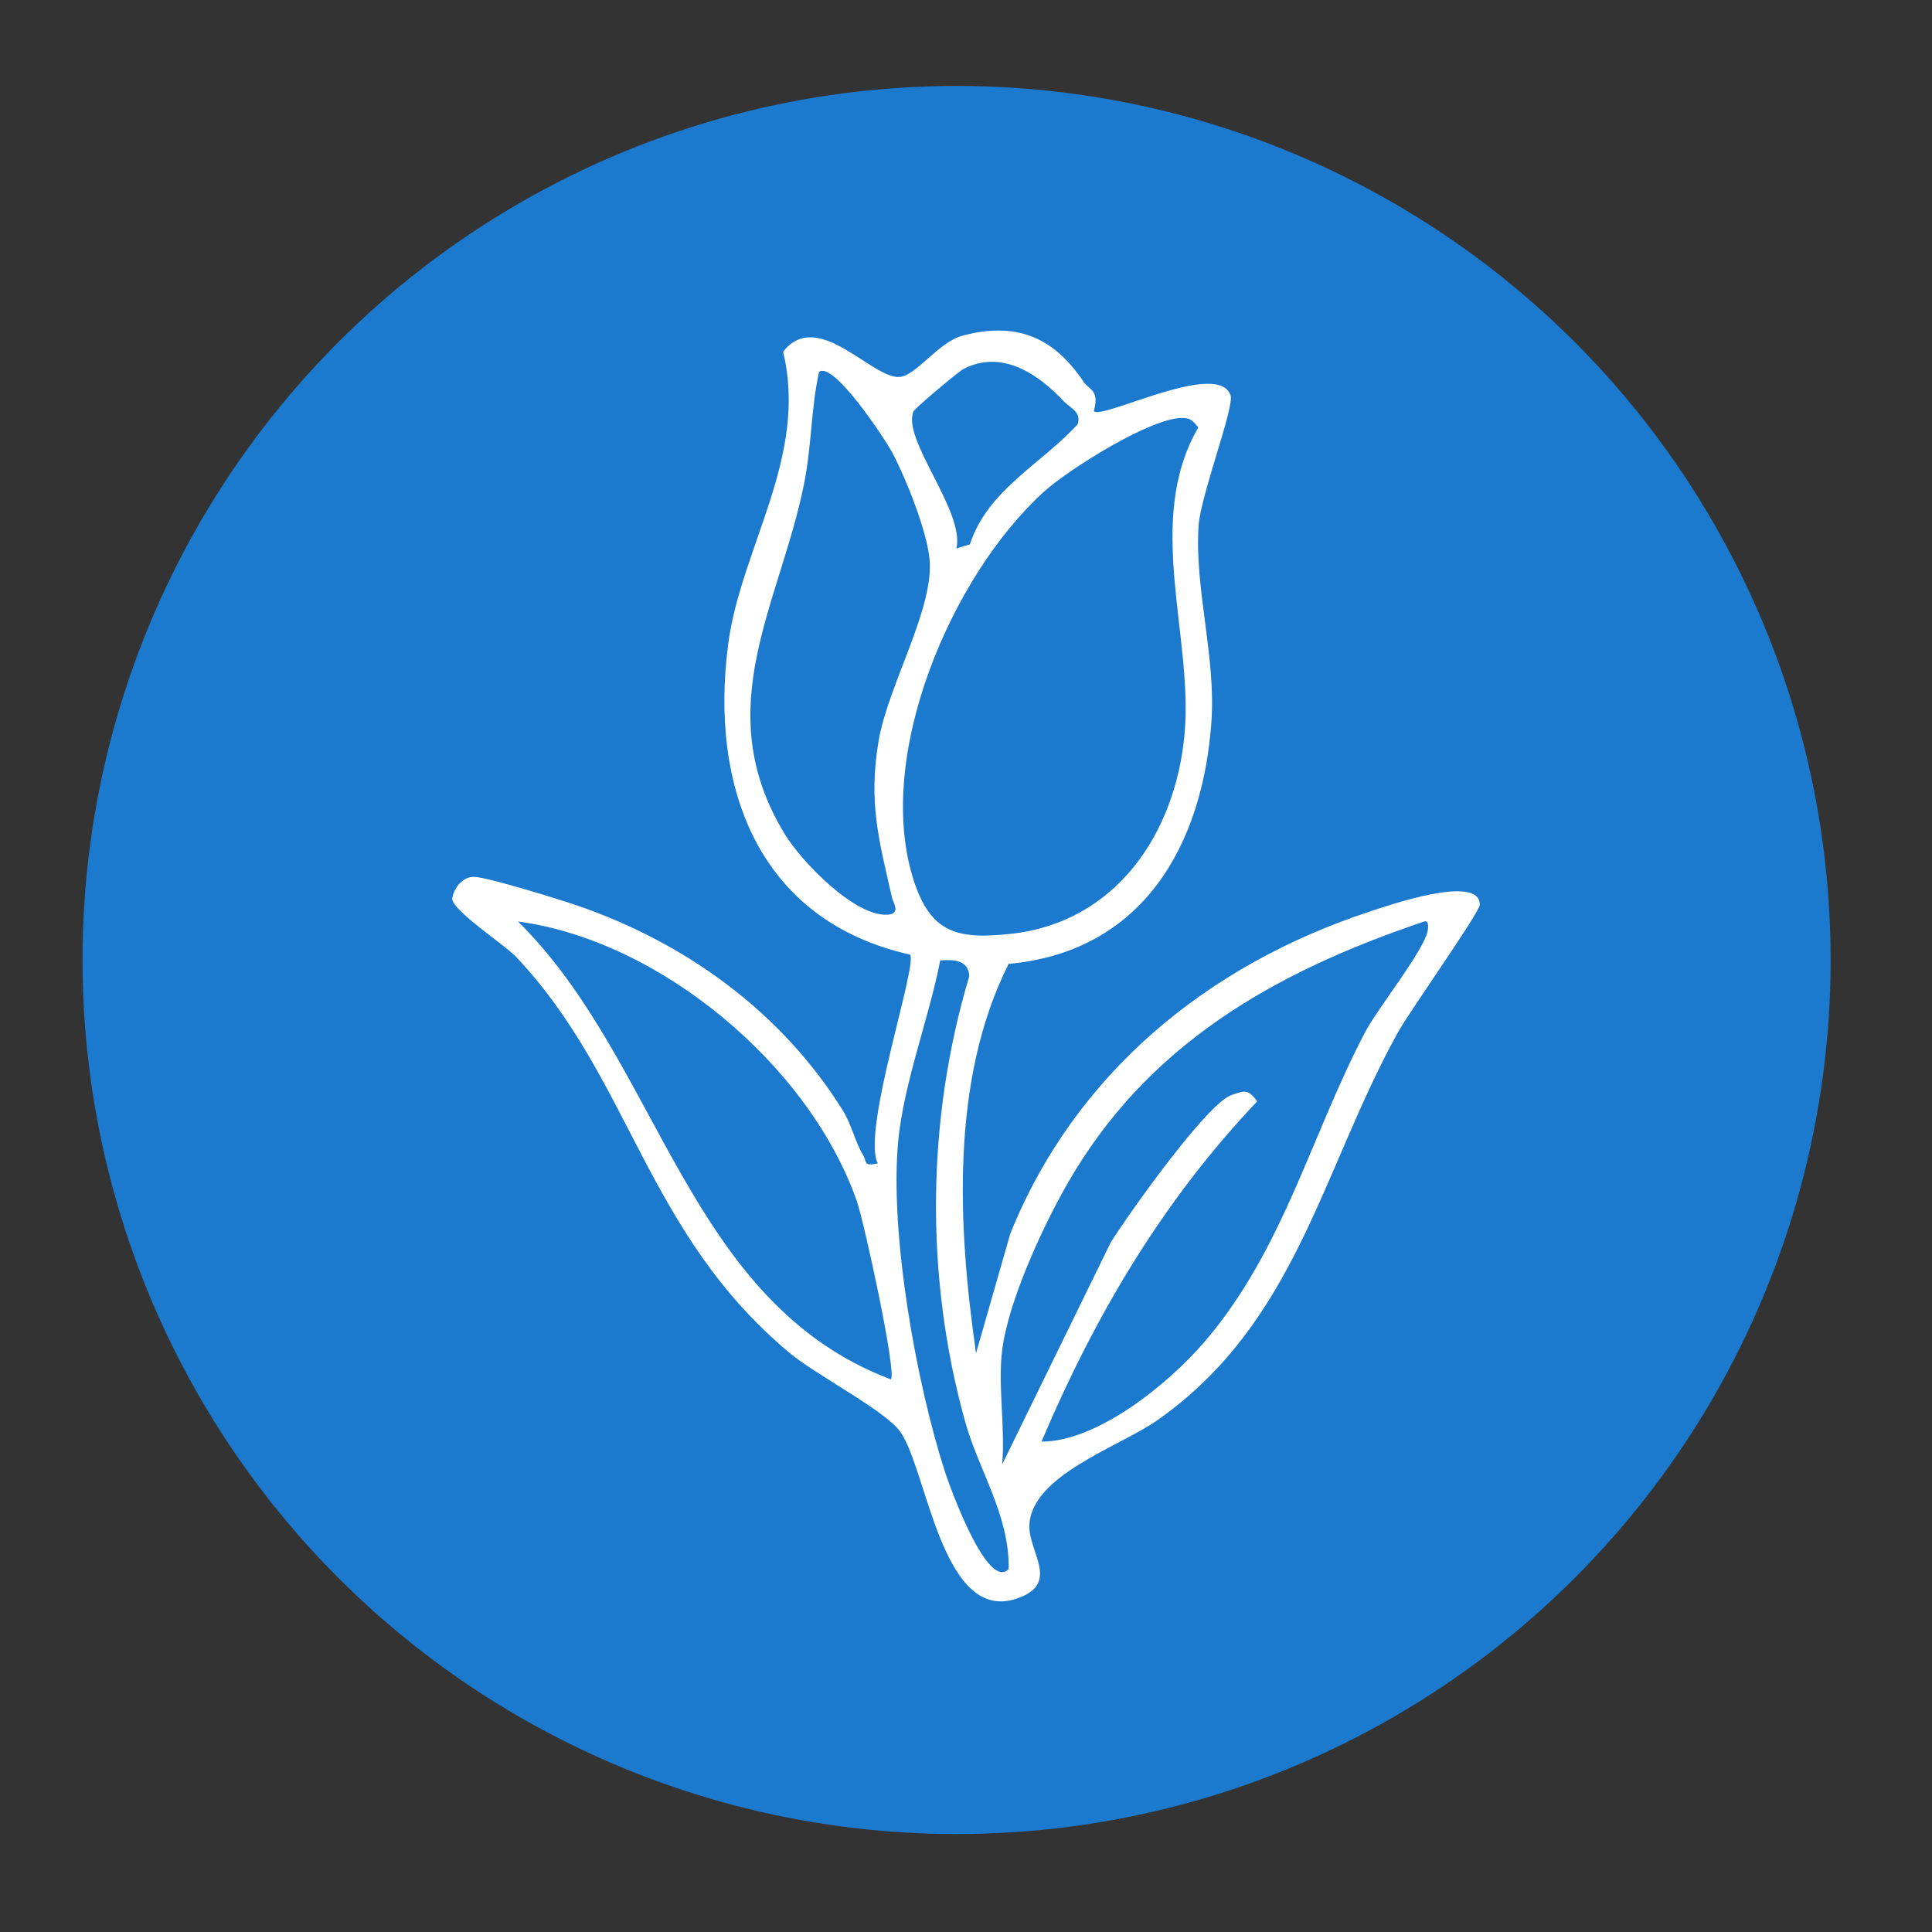
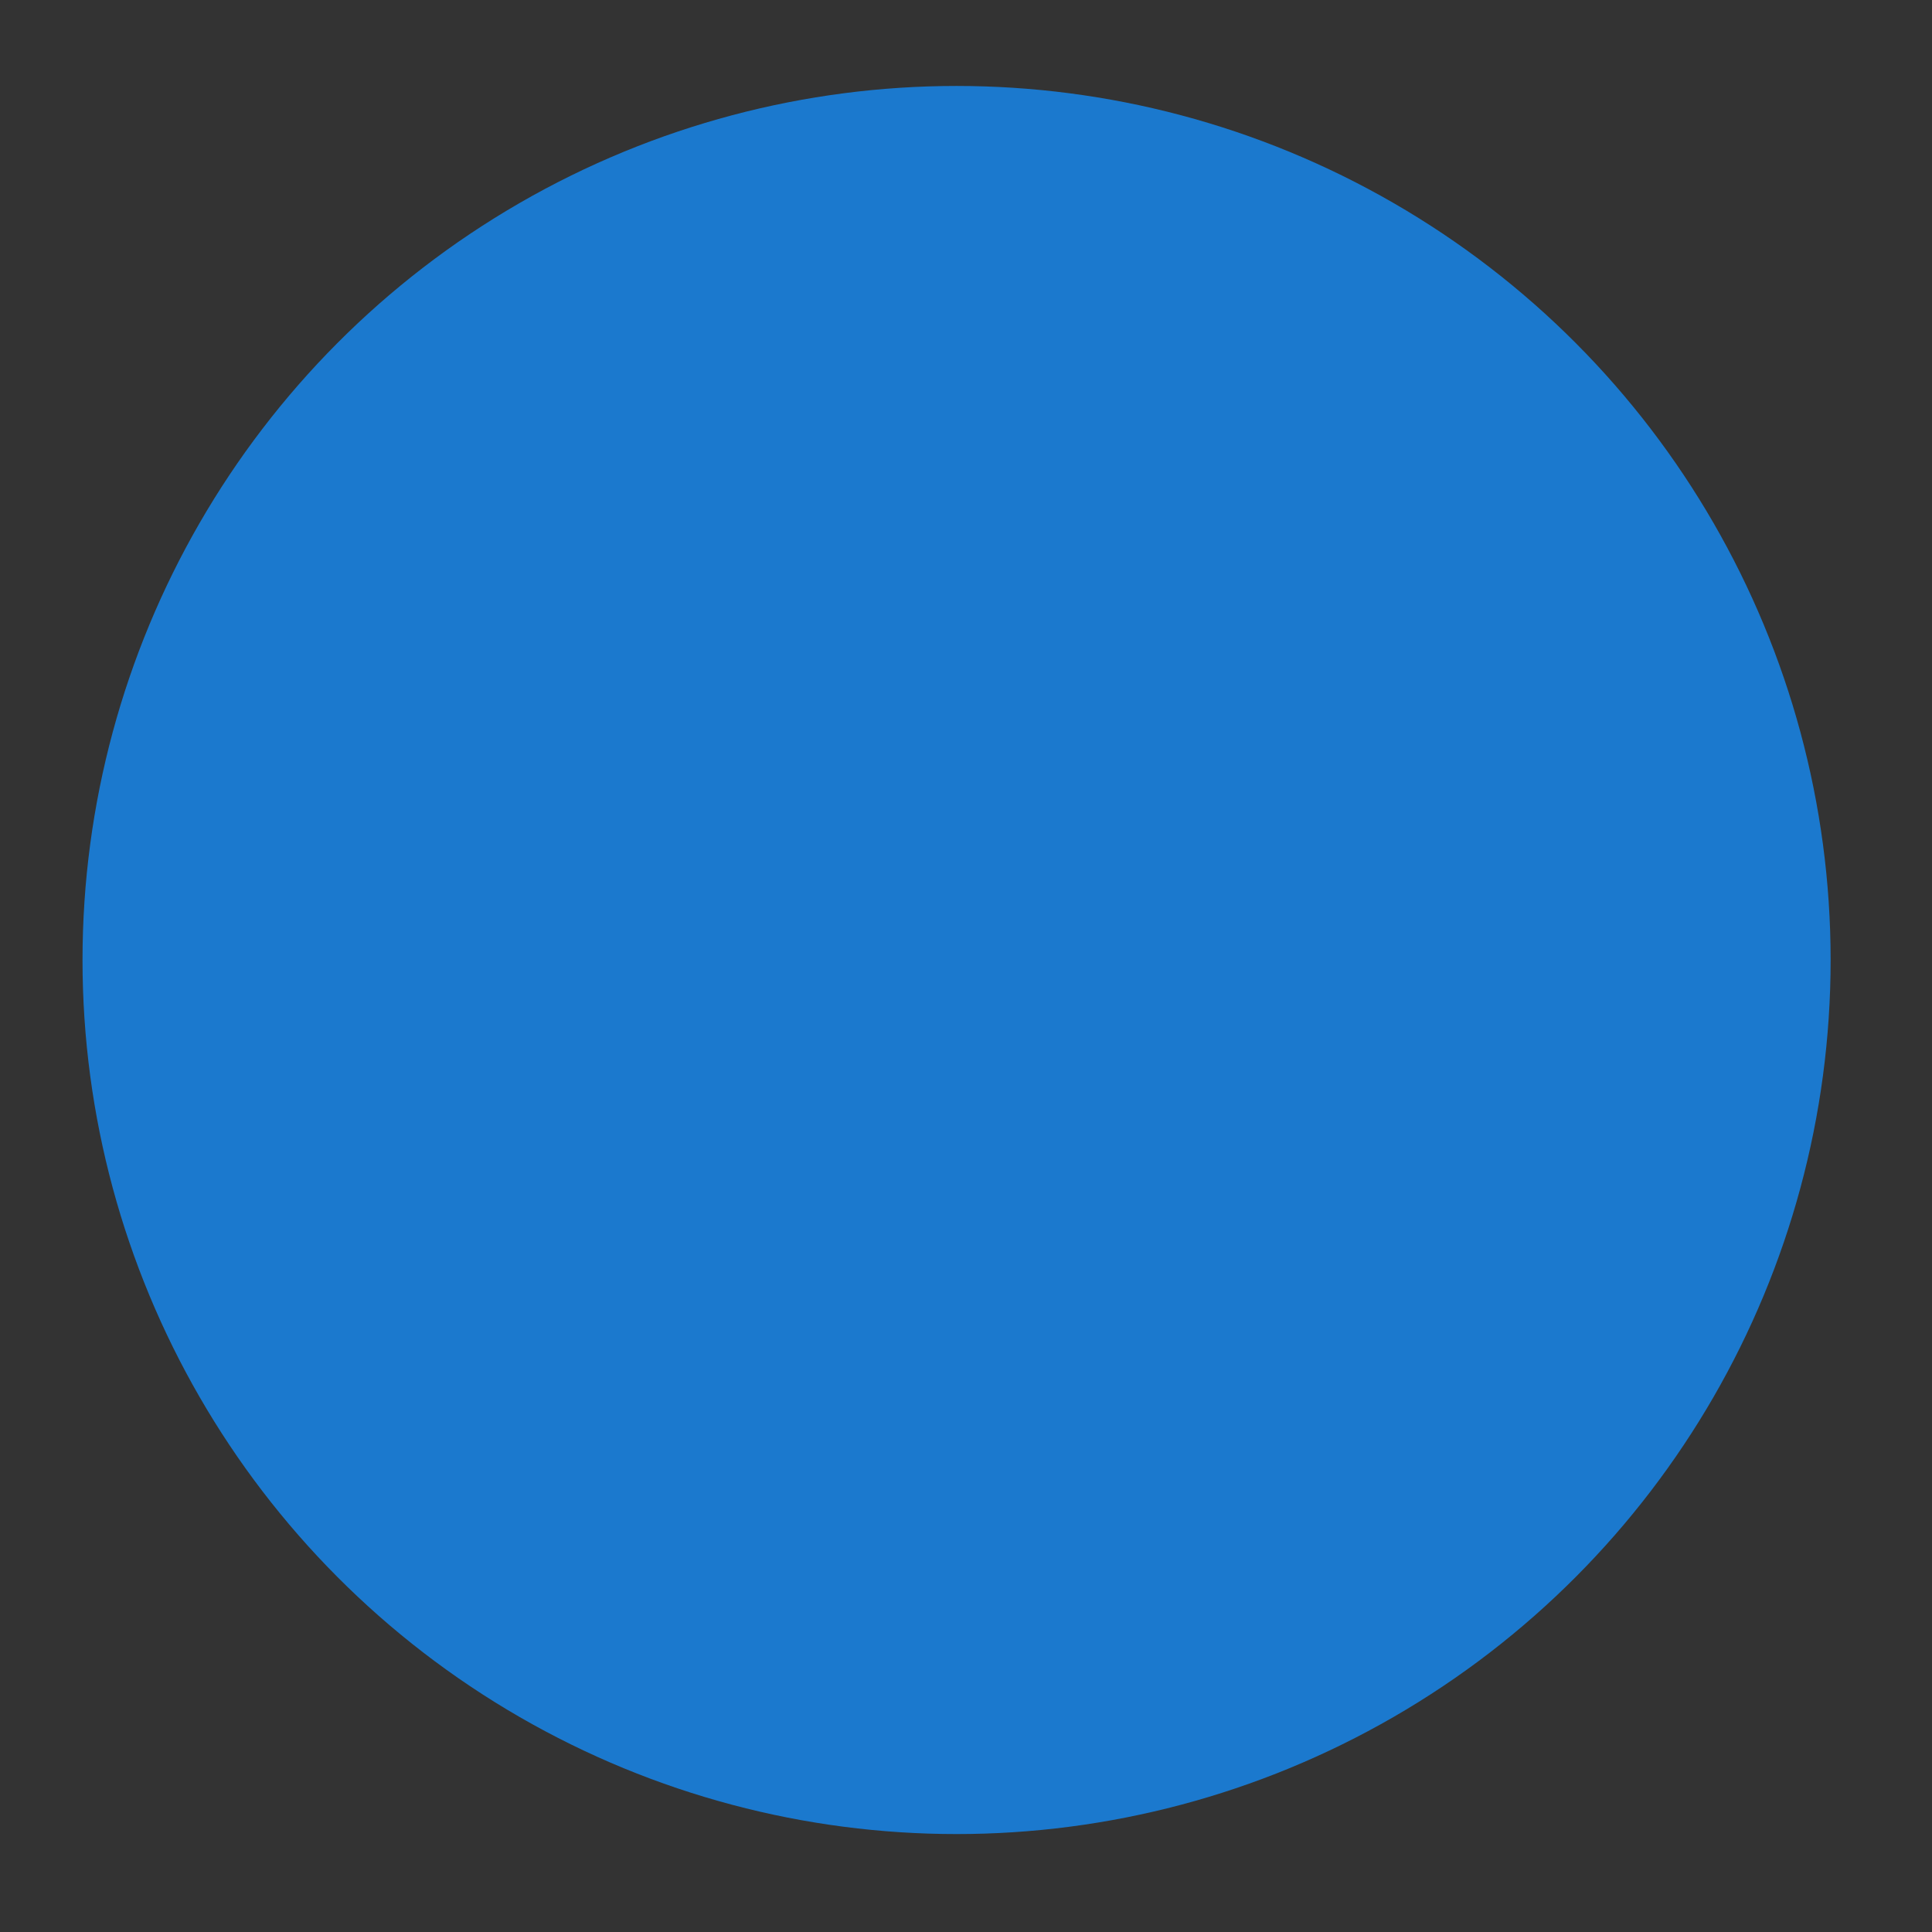
<svg xmlns="http://www.w3.org/2000/svg" id="Layer_1" version="1.1" viewBox="0 0 1000 1000">
  <rect x="0" y="0" width="1000" height="1000" fill="#333333" stroke="none" />
  <defs>
    <style>
      .st0 {
        fill: #fff;
      }

      .st1 {
        fill: #1b79ce;
      }
    </style>
  </defs>
  <circle class="st1" cx="495.12" cy="496.9" r="452.41" />
-   <path class="st0" d="M560.9,197.74c2.52,3.77,8.43,4.07,5.24,15.06,4.18,4.72,64.76-27.05,70.83-8.02,1.91,5.99-15.58,52.07-16.59,67.29-2.15,32.58,9.03,67.75,6.65,101.53-4.54,64.22-35.8,119.06-104.96,125.3-30.22,60.03-26.32,136.12-16.87,201.51l17.71-61.82c33.37-82.76,101.75-138.9,185.59-166.61,9.54-3.15,57.48-19.9,57.44-3.71,0,3.93-36.34,55.17-42.42,66.15-39.52,71.43-52.41,150.05-124.44,200.67-19.63,13.8-66.08,28.68-66.28,55.04-.11,13.68,16.36,30.06-7.16,37.49-38.09,12.04-45.74-66.51-59.56-86.42-7.61-10.96-43.56-29.39-57.33-40.88-74.89-62.5-82.1-142.28-141.84-205.28-5.6-5.9-32.84-23.77-32.86-29.92.85-5.56,5.42-11.4,11.4-11.26,6.96.17,43.72,11.55,53,14.72,56.31,19.28,106.02,55.17,137.74,106.1,4.71,7.57,6.46,16.58,10.54,23.21,2.2,3.57-.11,5.91,7.63,4.29-8.66-16.38,20.68-102.45,16.7-108.07-78.46-17.55-103.89-86.71-94.15-160.73,6.57-49.96,41.55-97.07,28.42-151.29,17.86-23.01,46.11,14.32,60.38,13.01,8.71-.8,19.95-18.05,32.59-21.39,28.02-7.39,47.21.93,62.61,24ZM550.72,207.85c-13.32-14.34-32.24-27.14-52.06-16.85-2.62,1.36-25.04,20.2-25.8,21.89-6.38,14.19,26.72,51.9,22.17,71.01l6.99-2.13c9.22-28.34,36.96-41.52,55.76-62.16,2.2-6.51-4.13-8.62-7.05-11.76ZM423.93,192.48c-4.25,19.65-3.75,38.09-7.81,58.24-12.53,62.15-49.57,116.12-9.83,181.17,8.57,14.02,36.14,42.73,53.22,41.55,6.93-.48,2.78-6.19,2.19-8.81-6.75-29.84-12.23-48.81-7.04-80.55,4.77-29.14,28.95-68.96,26.47-94.72-1.42-14.76-12.21-41.77-19.34-55.2-3.33-6.28-30.21-47.31-37.85-41.69ZM540.23,254.61c-48.16,43.78-88.23,137.94-67.05,201.82,8.84,26.68,22.72,29.94,50.27,26.89,54.03-5.98,84.94-51.67,89.66-103.31,4.64-50.76-20.93-110.51,7.14-158.77-2.67-3.1-3.62-4.84-8.14-4.92-16.32-.28-59.15,26.72-71.88,38.29ZM461.13,713.97c3.12-3.53-13.92-81.69-17.66-92.36-24.68-70.27-101.89-134.83-175.35-144.64,73.78,72.79,87.19,196.98,193.01,237.01ZM518.72,698.75c-2.31,18.3,1.68,40.47,0,59.26l56.16-114.86c8.86-14.22,49.72-71.9,62.43-76.31,6.89-2.4,8.61-3.27,13.42,3.21-49,51.63-83.9,110.75-111.66,176.13,28.89.05,65.81-29.93,84.49-51.77,40.79-47.68,54.79-106.38,82.97-160.06,6.64-12.65,30.17-41.85,32.37-52.31.5-2.38.59-5.84-1.72-5.09-77.56,26.21-143.77,63.61-185.17,136.55-12.64,22.26-30.12,60.13-33.28,85.25ZM522.09,812.18c.42-28.41-15.49-50.7-22.76-77.11-20.55-74.6-19.82-155.58,2.33-229.65-.16-8.48-7.98-8.85-15-8.31-5.79,29.89-18.94,63.59-21.76,93.62-4.5,47.93,9.34,125.14,24.31,171.39,1.77,5.48,21.62,61.64,32.88,50.05Z" />
</svg>